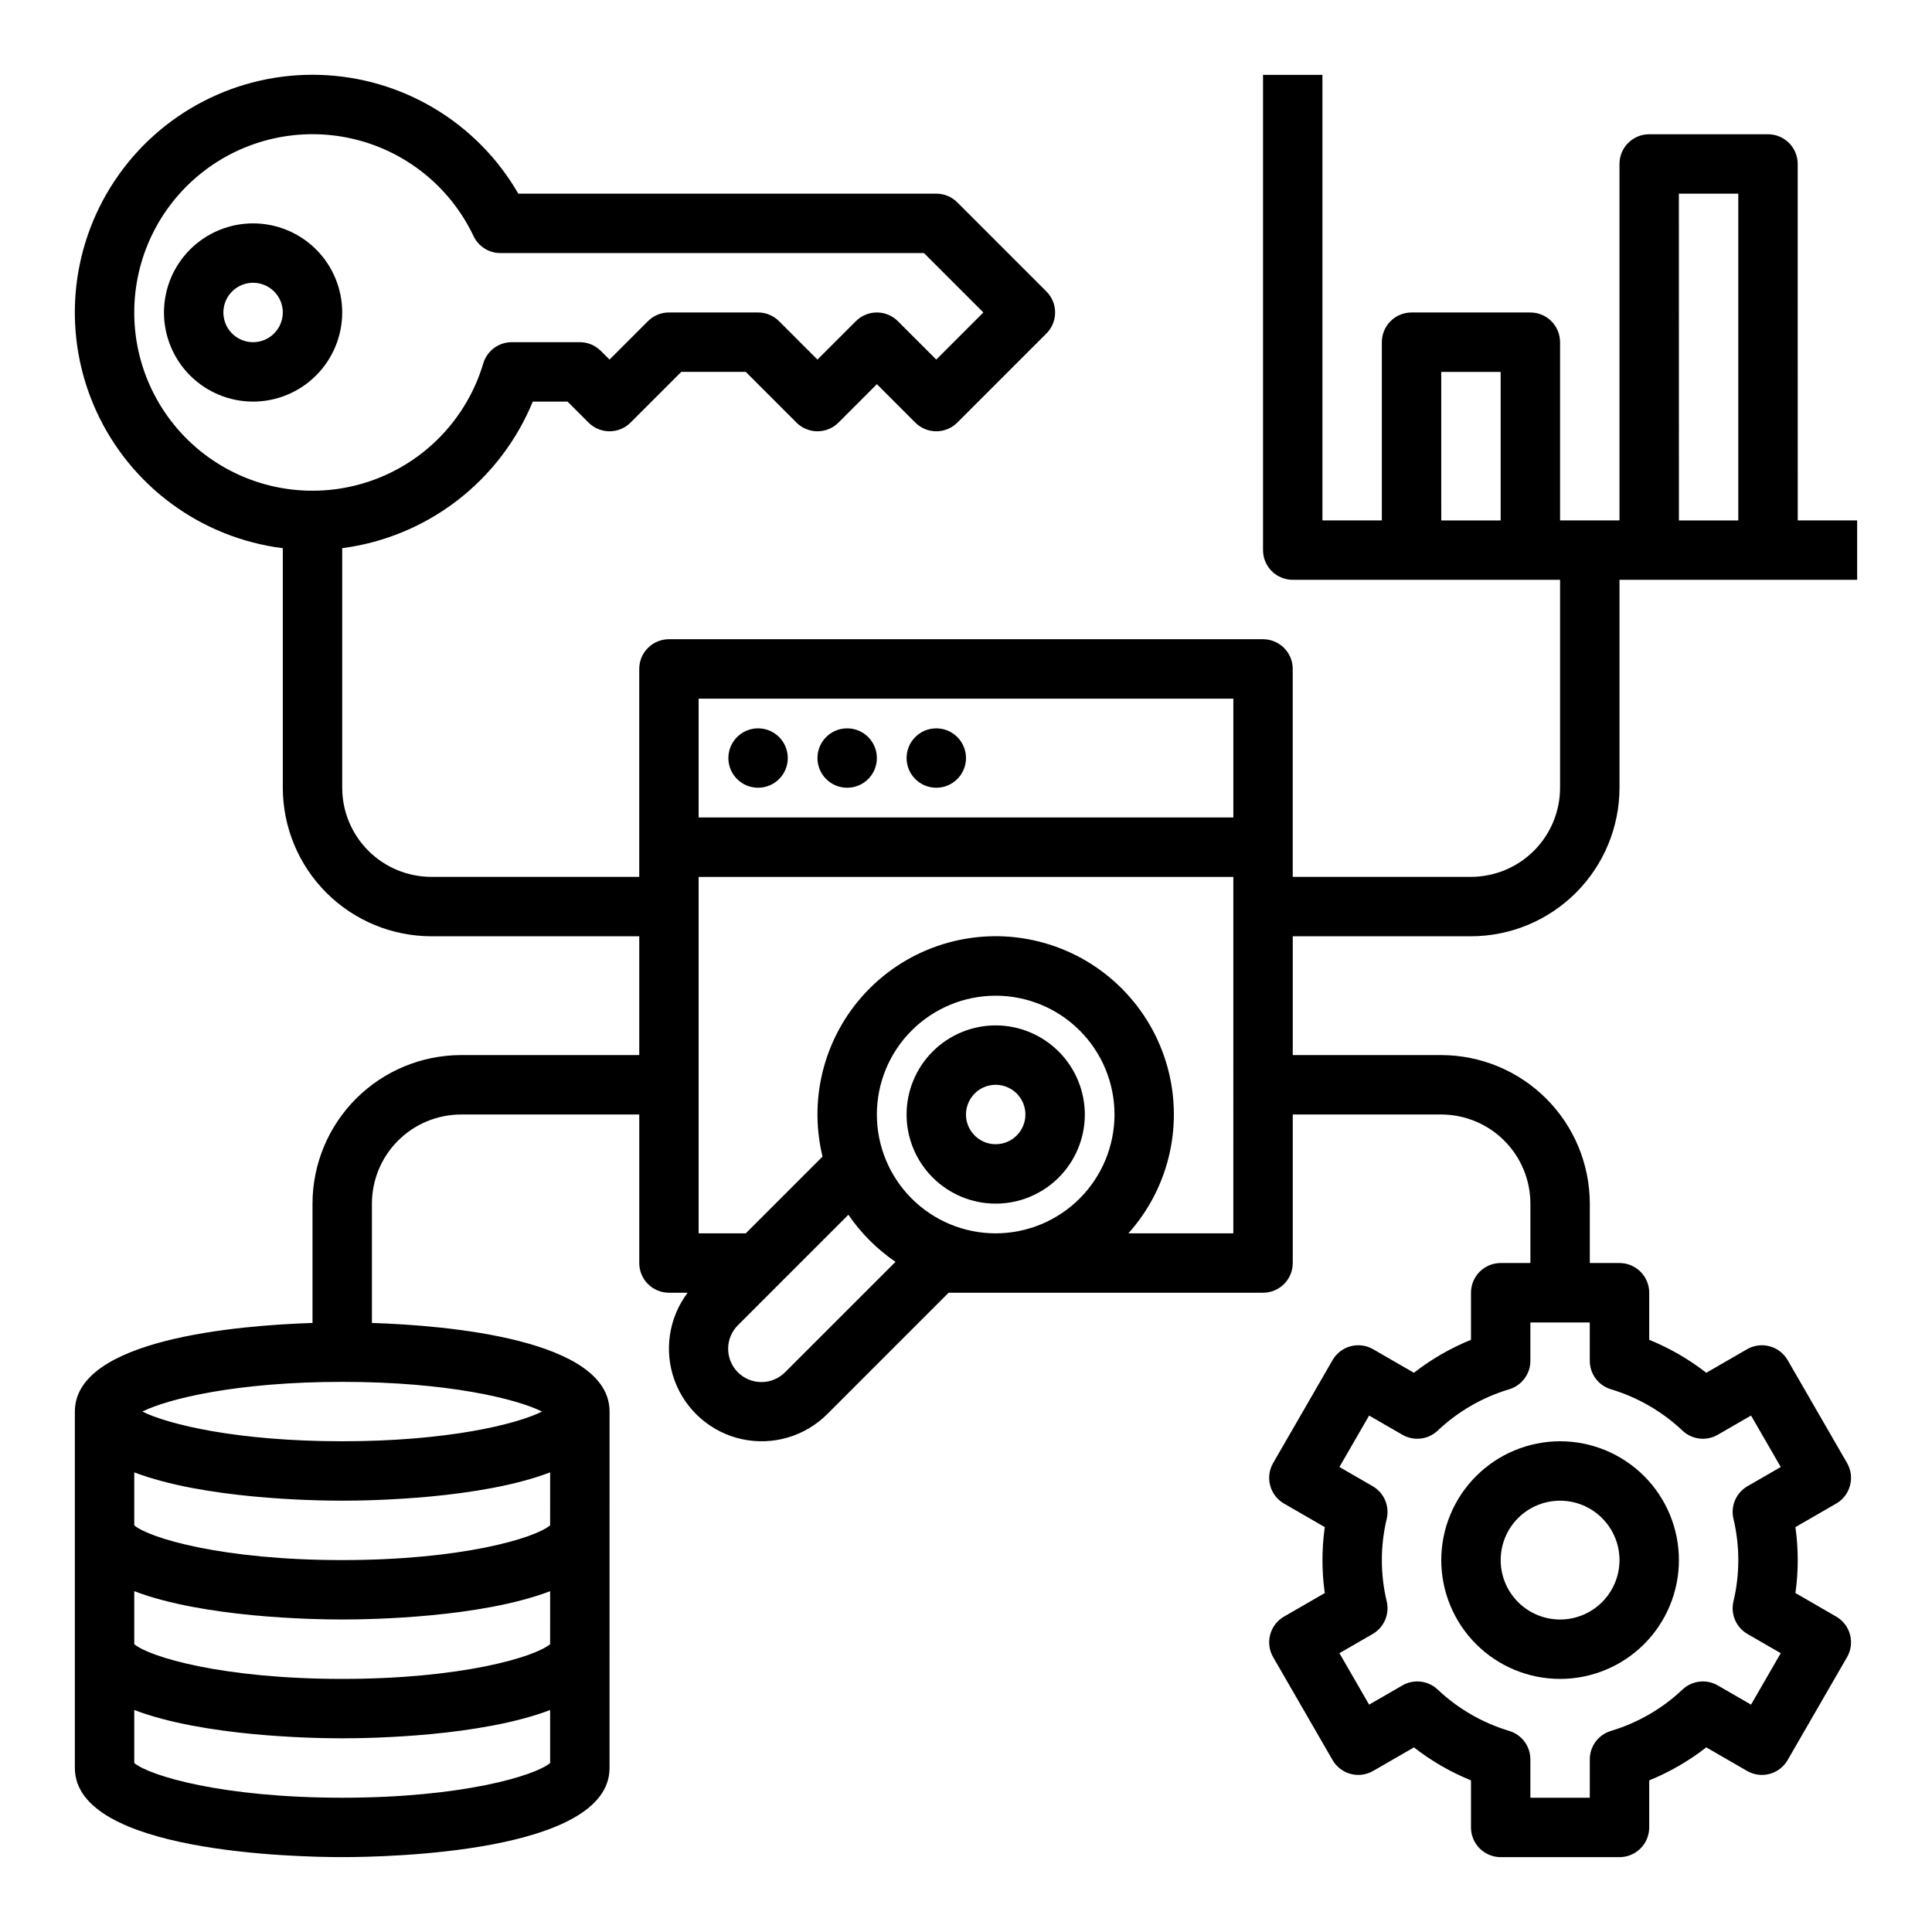
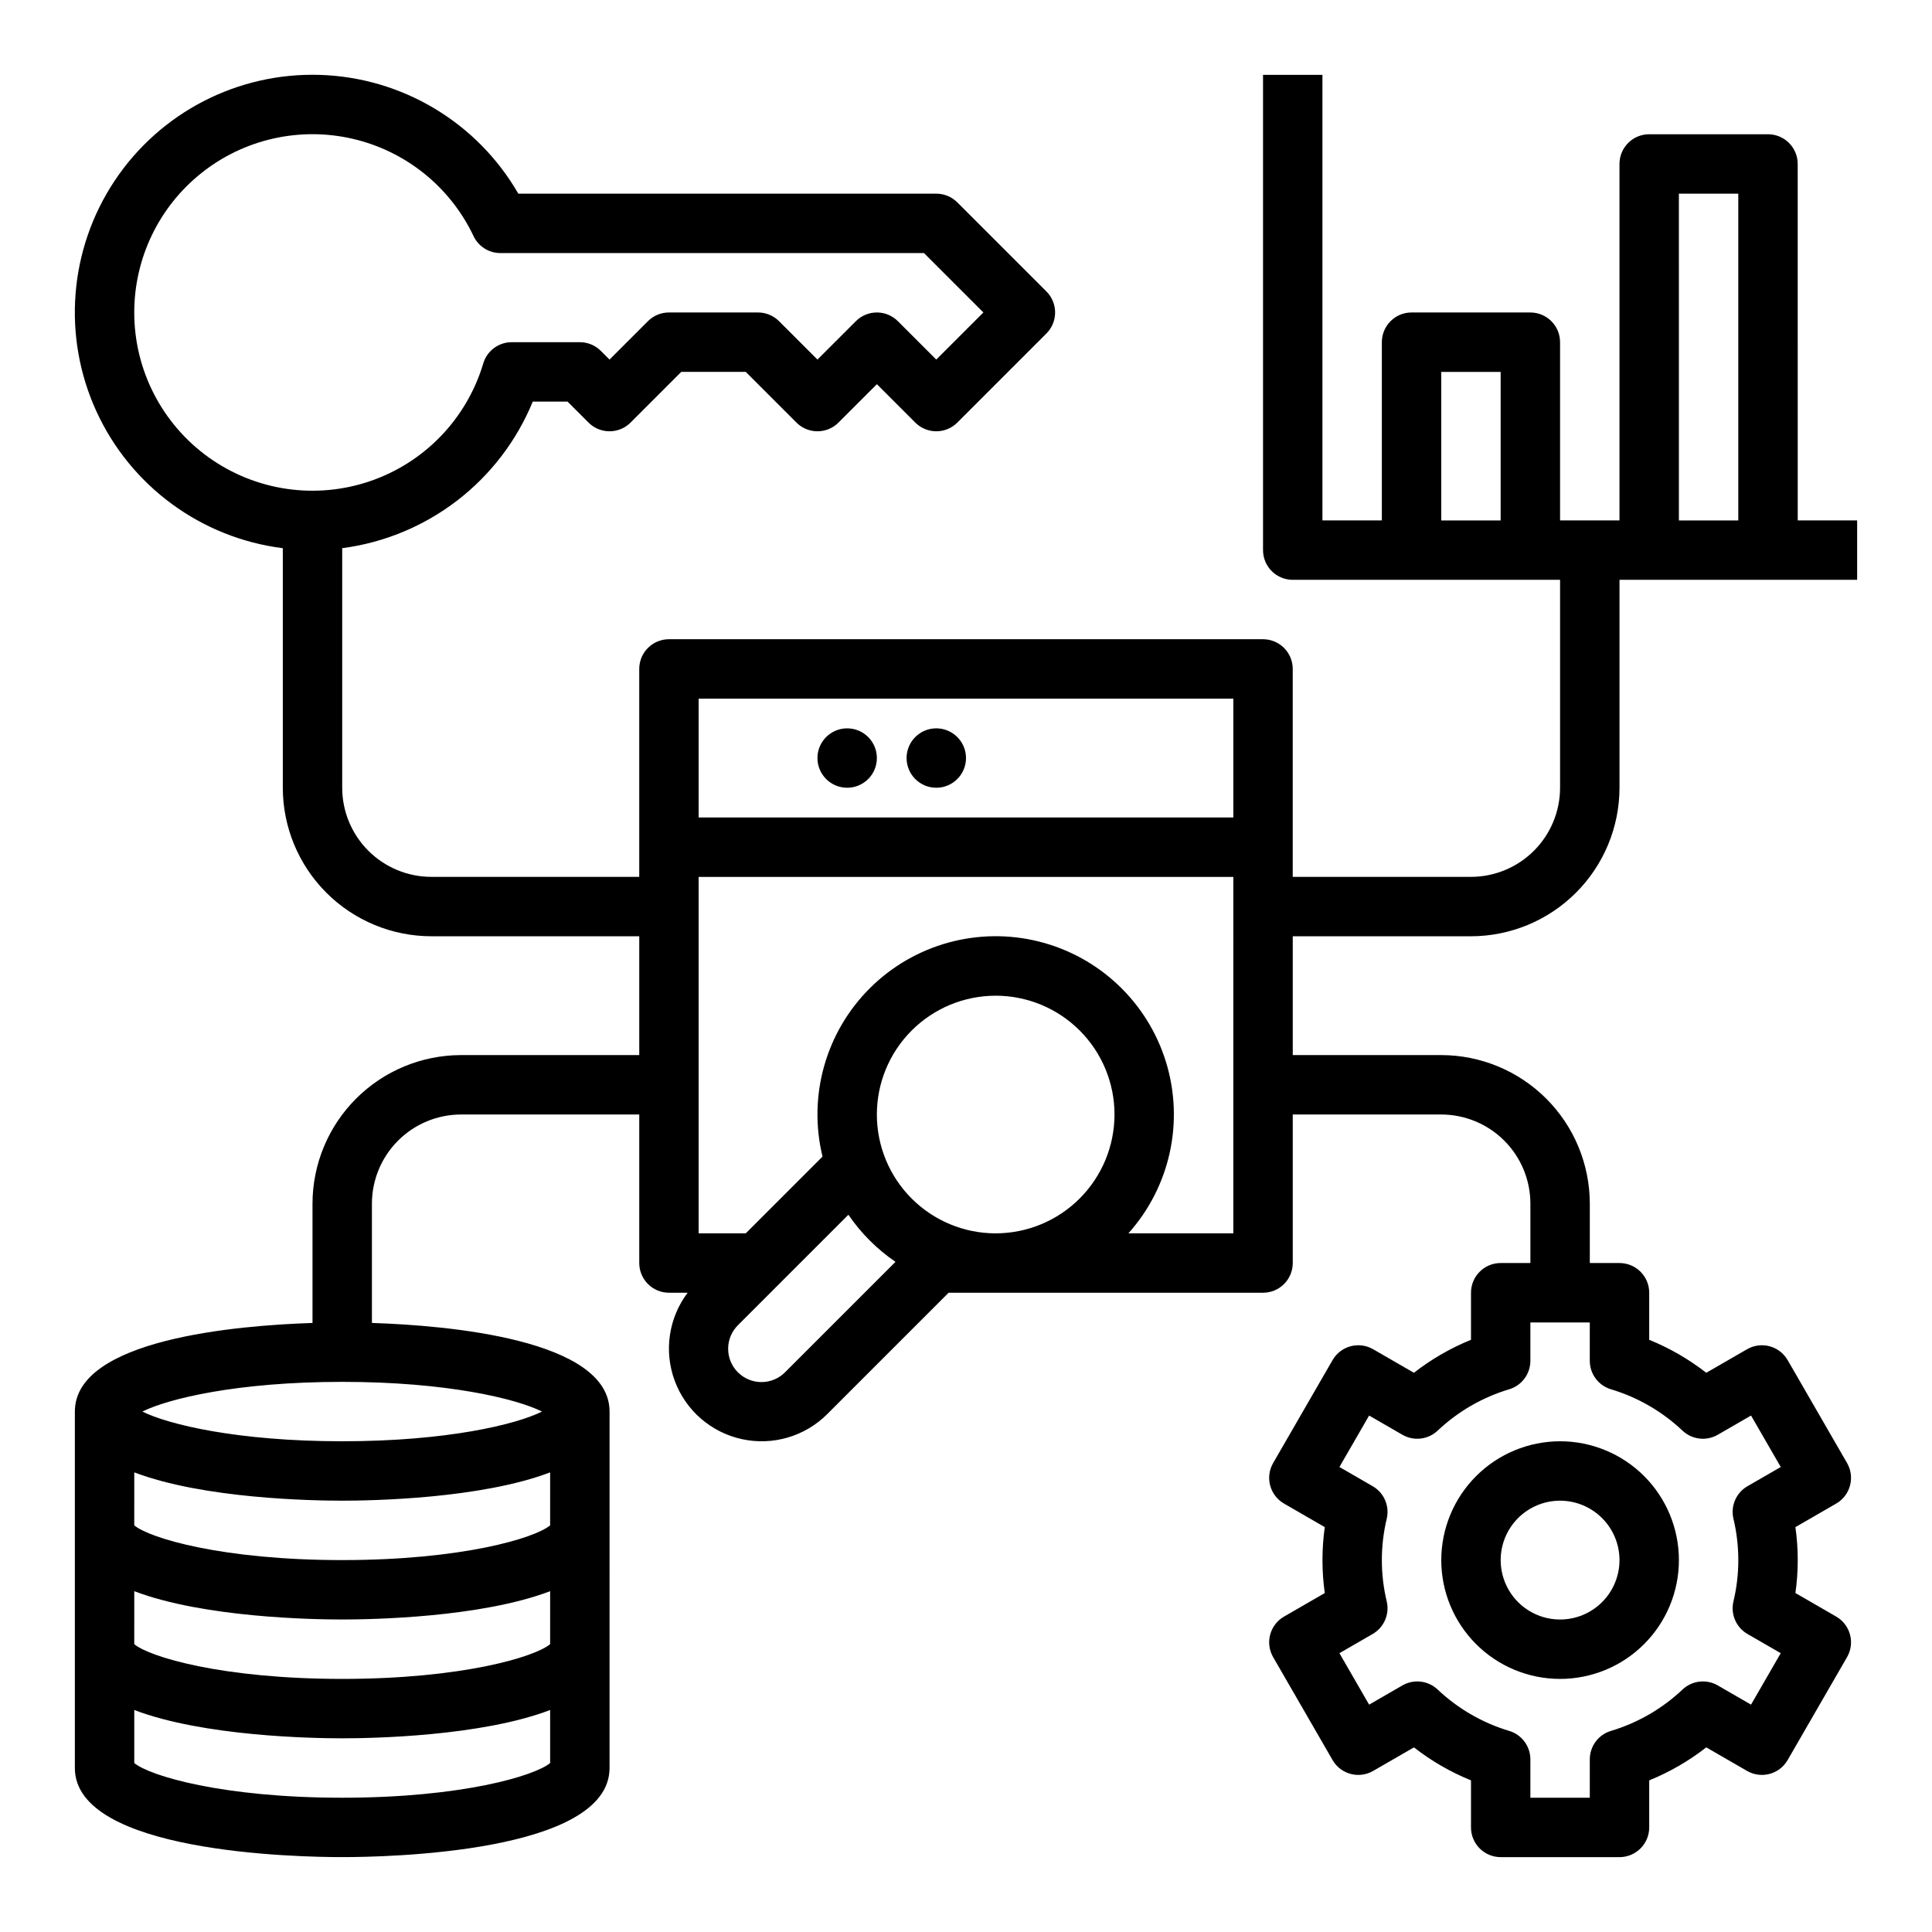
<svg xmlns="http://www.w3.org/2000/svg" fill="#000000" width="800px" height="800px" version="1.1" viewBox="144 144 512 512">
  <g>
    <path d="m400 344.89c0 4.348-3.527 7.871-7.875 7.871s-7.871-3.523-7.871-7.871c0-4.348 3.523-7.871 7.871-7.871s7.875 3.523 7.875 7.871" />
    <path d="m376.38 344.89c0 4.348-3.523 7.871-7.871 7.871-4.348 0-7.875-3.523-7.875-7.871 0-4.348 3.527-7.871 7.875-7.871 4.348 0 7.871 3.523 7.871 7.871" />
-     <path d="m352.77 344.89c0 4.348-3.523 7.871-7.871 7.871-4.348 0-7.871-3.523-7.871-7.871 0-4.348 3.523-7.871 7.871-7.871 4.348 0 7.871 3.523 7.871 7.871" />
    <path d="m525.95 557.44c0 8.352 3.32 16.363 9.223 22.266 5.906 5.906 13.914 9.223 22.266 9.223s16.363-3.316 22.266-9.223c5.906-5.902 9.223-13.914 9.223-22.266s-3.316-16.359-9.223-22.266c-5.902-5.902-13.914-9.223-22.266-9.223-8.348 0.012-16.352 3.332-22.254 9.234s-9.223 13.906-9.234 22.254zm47.23 0h0.004c0 4.176-1.66 8.18-4.613 11.133-2.953 2.953-6.957 4.613-11.133 4.613s-8.18-1.66-11.133-4.613c-2.949-2.953-4.609-6.957-4.609-11.133s1.66-8.18 4.609-11.133c2.953-2.949 6.957-4.609 11.133-4.609 4.176 0.004 8.176 1.664 11.129 4.617 2.953 2.949 4.613 6.953 4.617 11.125z" />
    <path d="m620.41 187.45c0-2.086-0.828-4.09-2.305-5.566-1.477-1.477-3.477-2.305-5.566-2.305h-31.488c-4.348 0-7.871 3.523-7.871 7.871v94.465h-15.746v-47.23c0-2.09-0.828-4.09-2.305-5.566-1.477-1.477-3.477-2.309-5.566-2.309h-31.488c-4.348 0-7.871 3.527-7.871 7.875v47.23h-15.746v-118.08h-15.742v125.95c0 2.09 0.828 4.09 2.305 5.566 1.477 1.477 3.481 2.309 5.566 2.309h70.848v55.105-0.004c-0.004 6.262-2.496 12.266-6.922 16.691-4.43 4.426-10.43 6.918-16.691 6.926h-47.234v-55.105c0-2.086-0.828-4.09-2.305-5.566-1.477-1.477-3.481-2.305-5.566-2.305h-157.44c-4.348 0-7.871 3.523-7.871 7.871v55.105h-55.105c-6.262-0.008-12.262-2.5-16.691-6.926-4.426-4.426-6.918-10.43-6.922-16.691v-63.488c11.094-1.449 21.605-5.809 30.477-12.629 8.867-6.824 15.777-15.867 20.027-26.219h9.211l5.566 5.566c1.477 1.477 3.477 2.305 5.566 2.305 2.086 0 4.09-0.828 5.566-2.305l13.438-13.438h17.098l13.438 13.438h-0.004c1.477 1.477 3.481 2.305 5.566 2.305 2.09 0 4.094-0.828 5.566-2.305l10.18-10.18 10.176 10.18c1.477 1.477 3.481 2.305 5.566 2.305 2.09 0 4.09-0.828 5.566-2.305l23.617-23.617c1.477-1.477 2.305-3.477 2.305-5.566 0-2.086-0.828-4.09-2.305-5.566l-23.617-23.617v0.004c-1.477-1.477-3.477-2.309-5.566-2.309h-110.77c-10.895-18.879-30.777-30.785-52.566-31.473-21.785-0.688-42.379 9.941-54.441 28.098-12.059 18.16-13.875 41.262-4.797 61.078 9.082 19.82 27.762 33.531 49.391 36.254v63.484c0.012 10.438 4.164 20.441 11.543 27.82 7.379 7.379 17.383 11.527 27.816 11.539h55.105v31.488h-47.23c-10.438 0.012-20.441 4.164-27.82 11.543-7.379 7.379-11.531 17.383-11.543 27.82v31.625c-19.934 0.648-62.977 4.281-62.977 23.477v94.465c0 22.477 59.016 23.617 70.848 23.617 11.832 0 70.848-1.137 70.848-23.617l0.004-94.465c0-19.195-43.039-22.828-62.977-23.48v-31.621c0.008-6.262 2.496-12.266 6.926-16.691 4.426-4.43 10.43-6.918 16.691-6.926h47.23v39.359c0 2.086 0.828 4.09 2.305 5.566 1.477 1.477 3.481 2.305 5.566 2.305h4.949c-5.043 6.688-6.332 15.48-3.426 23.332 2.91 7.852 9.617 13.684 17.797 15.469 8.18 1.789 16.707-0.711 22.629-6.637l32.16-32.164h83.332c2.086 0 4.09-0.828 5.566-2.305 1.477-1.477 2.305-3.481 2.305-5.566v-39.359h39.359c6.262 0.008 12.266 2.496 16.691 6.926 4.43 4.426 6.918 10.43 6.926 16.691v15.742h-7.871c-4.348 0-7.871 3.523-7.871 7.871v12.473c-5.422 2.203-10.508 5.144-15.121 8.742l-10.812-6.242c-3.766-2.172-8.578-0.883-10.754 2.883l-15.742 27.27c-2.176 3.762-0.883 8.578 2.879 10.75l10.801 6.238c-0.816 5.797-0.816 11.676 0 17.473l-10.801 6.238v-0.004c-3.762 2.176-5.055 6.988-2.879 10.754l15.742 27.27c2.176 3.766 6.988 5.055 10.754 2.883l10.812-6.242v-0.004c4.613 3.602 9.699 6.543 15.121 8.746v12.473c0 2.086 0.828 4.09 2.305 5.566 1.477 1.473 3.477 2.305 5.566 2.305h31.488c2.086 0 4.09-0.832 5.566-2.305 1.477-1.477 2.305-3.481 2.305-5.566v-12.473c5.418-2.203 10.508-5.144 15.121-8.746l10.812 6.242v0.004c3.766 2.172 8.578 0.883 10.75-2.883l15.742-27.27h0.004c2.172-3.766 0.883-8.578-2.879-10.754l-10.801-6.238-0.004 0.004c0.82-5.797 0.82-11.676 0-17.473l10.801-6.238h0.004c3.762-2.172 5.051-6.988 2.879-10.75l-15.742-27.27h-0.004c-2.172-3.766-6.984-5.055-10.75-2.883l-10.812 6.242c-4.613-3.598-9.703-6.539-15.121-8.742v-12.473c0-2.086-0.828-4.09-2.305-5.566-1.477-1.477-3.481-2.305-5.566-2.305h-7.871v-15.742c-0.012-10.438-4.164-20.441-11.543-27.82-7.379-7.379-17.383-11.531-27.82-11.543h-39.359v-31.488h47.234c10.434-0.012 20.438-4.16 27.816-11.539 7.379-7.379 11.531-17.383 11.543-27.82v-55.102h62.977v-15.746h-15.746zm-440.83 39.359c-0.004-14.41 6.57-28.035 17.855-36.996 11.281-8.965 26.039-12.285 40.078-9.02 14.035 3.262 25.812 12.758 31.984 25.781 1.301 2.742 4.066 4.492 7.106 4.492h112.26l15.742 15.742-12.484 12.484-10.176-10.176c-1.477-1.477-3.481-2.309-5.566-2.309-2.09 0-4.09 0.832-5.566 2.309l-10.18 10.176-10.176-10.176c-1.477-1.477-3.481-2.309-5.566-2.309h-23.617c-2.086 0-4.09 0.832-5.566 2.309l-10.176 10.176-2.305-2.305c-1.477-1.477-3.481-2.305-5.566-2.305h-18.039c-3.484 0-6.555 2.285-7.547 5.625-4.359 14.621-15.508 26.234-29.941 31.184-14.43 4.949-30.359 2.625-42.777-6.242-12.414-8.867-19.781-23.184-19.777-38.441zm110.21 321.43c-4.047 3.379-23.348 9.199-55.105 9.199-31.758 0-51.059-5.82-55.105-9.199l0.004-14.047c18.363 6.996 47.219 7.504 55.105 7.504s36.742-0.508 55.105-7.504zm0 31.488c-4.047 3.379-23.348 9.199-55.105 9.199-31.758 0-51.059-5.82-55.105-9.199l0.004-14.047c18.363 6.996 47.219 7.504 55.105 7.504s36.742-0.508 55.105-7.504zm-55.102 40.688c-31.723 0-51.027-5.805-55.105-9.191v-14.055c18.363 6.996 47.219 7.504 55.105 7.504s36.742-0.508 55.105-7.504v14.059c-4.078 3.383-23.383 9.188-55.105 9.188zm0-94.465c-27.883 0-46.176-4.488-52.961-7.871 6.789-3.383 25.074-7.871 52.961-7.871 27.883 0 46.176 4.488 52.961 7.871-6.789 3.383-25.078 7.871-52.961 7.871zm336.25-13.777v0.004c7.082 2.125 13.566 5.875 18.938 10.953 2.531 2.394 6.332 2.84 9.352 1.098l8.82-5.094 7.871 13.637-8.809 5.086h-0.004c-3.012 1.738-4.527 5.25-3.723 8.633 1.719 7.199 1.719 14.703 0 21.902-0.805 3.383 0.711 6.894 3.723 8.633l8.809 5.086-7.871 13.637-8.82-5.094h0.004c-3.019-1.742-6.82-1.293-9.352 1.098-5.371 5.078-11.859 8.828-18.938 10.953-3.34 0.992-5.625 4.062-5.625 7.547v10.164h-15.746v-10.164c0-3.484-2.289-6.555-5.625-7.547-7.082-2.125-13.566-5.875-18.941-10.953-2.527-2.394-6.332-2.84-9.348-1.098l-8.82 5.094-7.871-13.637 8.809-5.086c3.016-1.742 4.527-5.25 3.727-8.637-1.723-7.195-1.723-14.699 0-21.898 0.801-3.387-0.711-6.894-3.727-8.633l-8.809-5.086 7.871-13.637 8.82 5.094c3.016 1.742 6.82 1.293 9.348-1.102 5.375-5.074 11.859-8.828 18.941-10.949 3.336-0.996 5.625-4.062 5.625-7.547v-10.168h15.742v10.168h0.004c0 3.484 2.285 6.551 5.625 7.547zm-100.09-183.02v31.488h-141.7v-31.488zm-118.76 178.47c-1.648 1.68-3.902 2.629-6.258 2.641-2.352 0.012-4.613-0.922-6.277-2.586-1.668-1.664-2.598-3.926-2.586-6.281 0.008-2.352 0.961-4.606 2.641-6.254l29.227-29.227h-0.004c3.348 4.902 7.582 9.137 12.484 12.484zm55.781-36.773c-8.352 0-16.359-3.32-22.266-9.223-5.906-5.906-9.223-13.914-9.223-22.266s3.316-16.359 9.223-22.266 13.914-9.223 22.266-9.223c8.352 0 16.359 3.316 22.266 9.223s9.223 13.914 9.223 22.266c-0.012 8.348-3.332 16.352-9.234 22.254-5.902 5.902-13.906 9.223-22.254 9.234zm62.977 0h-27.809c11.039-12.324 14.828-29.523 9.984-45.344-4.844-15.82-17.613-27.953-33.66-31.98-16.047-4.027-33.031 0.637-44.773 12.293-11.742 11.656-16.523 28.609-12.609 44.684l-20.348 20.348h-12.484v-94.465h141.7zm55.105-188.93-0.004-39.359h15.742v39.359zm62.977 0-0.004-86.594h15.742v86.594z" />
-     <path d="m407.87 415.74c-6.266 0-12.27 2.488-16.699 6.918-4.43 4.43-6.918 10.434-6.918 16.699 0 6.262 2.488 12.27 6.918 16.699 4.43 4.43 10.434 6.918 16.699 6.918 6.262 0 12.27-2.488 16.699-6.918 4.43-4.43 6.918-10.438 6.918-16.699-0.008-6.262-2.5-12.266-6.926-16.691-4.43-4.426-10.43-6.918-16.691-6.926zm0 31.488c-3.184 0-6.055-1.918-7.273-4.859s-0.543-6.328 1.707-8.578c2.25-2.254 5.637-2.926 8.578-1.707 2.941 1.219 4.859 4.09 4.859 7.273-0.004 4.344-3.527 7.867-7.871 7.871z" />
-     <path d="m234.69 226.81c0-6.262-2.488-12.27-6.918-16.699-4.43-4.426-10.438-6.914-16.699-6.914-6.266 0-12.27 2.488-16.699 6.914-4.43 4.43-6.918 10.438-6.918 16.699 0 6.266 2.488 12.273 6.918 16.699 4.43 4.43 10.434 6.918 16.699 6.918 6.262-0.008 12.262-2.496 16.691-6.926 4.426-4.426 6.918-10.43 6.926-16.691zm-23.617 7.875c-3.184 0-6.055-1.918-7.273-4.859s-0.543-6.328 1.707-8.582c2.25-2.25 5.637-2.922 8.578-1.703 2.941 1.215 4.859 4.086 4.859 7.269-0.004 4.348-3.527 7.867-7.871 7.875z" />
  </g>
</svg>